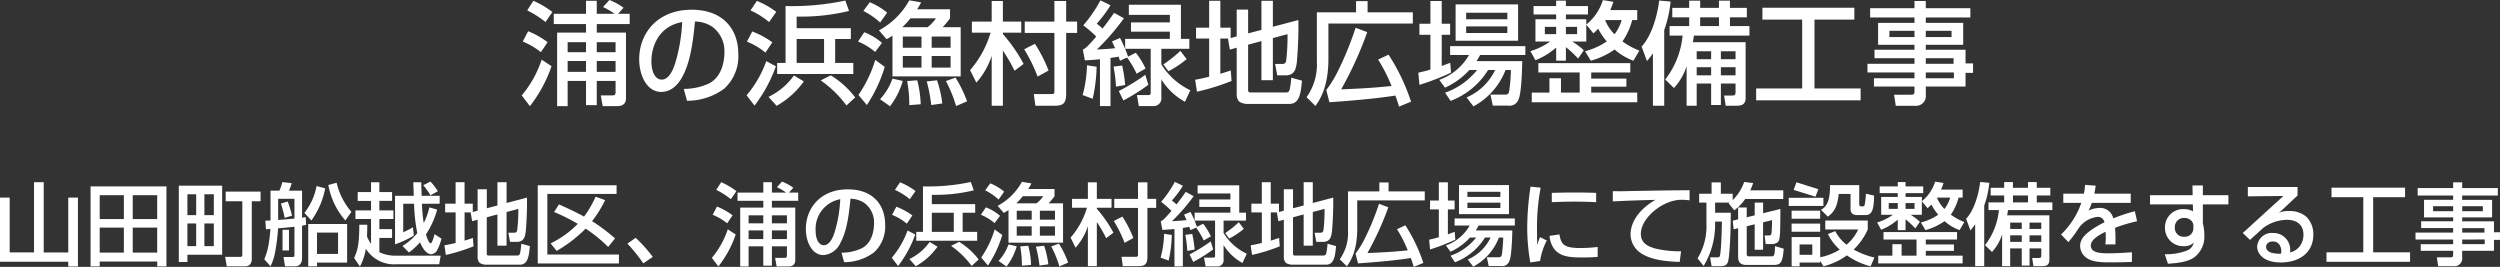
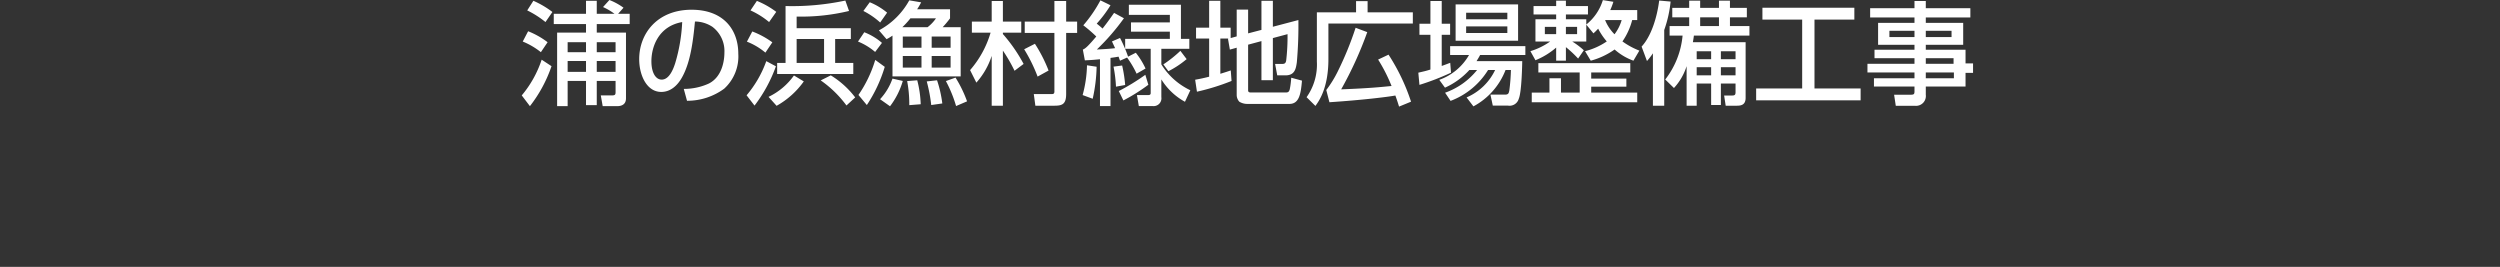
<svg xmlns="http://www.w3.org/2000/svg" width="446.528" height="47.66" viewBox="0 0 446.528 47.66">
  <rect x="0" y="0" width="446.528" height="47.66" fill="#333333" stroke="none" />
  <g id="result2_desc6" transform="translate(-744.992 -868.86)">
    <path id="Path_1985" data-name="Path 1985" d="M18.36-15.76a11.111,11.111,0,0,0-2.52-1.38L14.7-15.88a10.643,10.643,0,0,1,2.04,1.2H13.58V-17H11.66v2.32H5.9v1.84h5.76v1.52H6.5V1.82H8.38v-4.5h3.28V1.64h1.92V-2.68h3.36v2c0,.44-.1.58-.64.58h-2l.34,1.92h2.58c.88,0,1.58-.36,1.58-1.4V-11.32H13.58v-1.52h5.88v-1.84H17.4ZM11.66-9.6v1.78H8.38V-9.6Zm0,3.36V-4.3H8.38V-6.24ZM16.94-9.6v1.78H13.58V-9.6Zm0,3.36V-4.3H13.58V-6.24ZM1.16-15.28A16.864,16.864,0,0,1,4.42-13.2L5.66-15a16.6,16.6,0,0,0-3.4-2ZM.36-9.72A13.188,13.188,0,0,1,3.6-7.82L4.8-9.6a14.638,14.638,0,0,0-3.48-1.96ZM3.74-6.48A19.353,19.353,0,0,1,.18-.1L1.64,1.82A24.35,24.35,0,0,0,5.5-5.32ZM29.7.86A11.135,11.135,0,0,0,36.34-1.3a7.8,7.8,0,0,0,2.52-6.24c0-4.26-2.6-7.86-8.34-7.86-6.12,0-9.36,4.24-9.36,8.82,0,2.9,1.36,5.86,3.94,5.86,2.24,0,3.42-2.08,3.72-2.62,1.48-2.64,1.96-6.34,2.3-9.96a5.776,5.776,0,0,1,3.1.94,5.409,5.409,0,0,1,2.16,4.62c0,1.2-.3,4.26-2.78,5.52a10.713,10.713,0,0,1-4.48.96ZM28.84-13.2a30.241,30.241,0,0,1-1.26,7.38c-.3.92-1.02,2.9-2.4,2.9-1.06,0-1.84-1.22-1.84-3.28C23.34-8.72,24.56-12.44,28.84-13.2Zm30.12,1.1H49.28v-2.08a36.505,36.505,0,0,0,9.36-1l-.66-1.86a45.7,45.7,0,0,1-10.68.98V-5.9H45.8v1.98H59.4V-5.9H56.16v-4.28h2.8Zm-4.78,1.92V-5.9h-4.9v-4.28ZM43.86-6.22a19.657,19.657,0,0,1-3.52,6.1l1.42,1.84A25.984,25.984,0,0,0,45.58-5.3Zm-2.82-9.06a14.409,14.409,0,0,1,3.32,2.08l1.28-1.82a15.19,15.19,0,0,0-3.46-1.96ZM40.4-9.7a11.818,11.818,0,0,1,3.3,1.96l1.24-1.84a15.159,15.159,0,0,0-3.58-1.94ZM59.74.26a15.892,15.892,0,0,0-4.36-3.94l-1.8.9a19.56,19.56,0,0,1,4.6,4.48ZM48.8-3.66A11.749,11.749,0,0,1,44.26.16l1.44,1.6A14.83,14.83,0,0,0,50.56-2.6ZM69.4-17.08a13.394,13.394,0,0,1-5.42,5.36l1.36,1.58a8.749,8.749,0,0,0,1.06-.64V-3.5H78.58v-8.78H75.36a18.359,18.359,0,0,0,1.32-1.58v-1.62H70.8a12.138,12.138,0,0,0,.72-1.24Zm2.18,6.46v2H68.24v-2Zm0,3.48v2.08H68.24V-7.14Zm5.2-3.48v2H73.4v-2Zm0,3.48v2.08H73.4V-7.14Zm-8.62-5.14a15.618,15.618,0,0,0,1.44-1.58h4.56a6.638,6.638,0,0,1-1.5,1.58Zm-2.72-2.6a11.914,11.914,0,0,0-3.1-1.86L61.2-15.18a13.289,13.289,0,0,1,3,2.06Zm-.92,5.4a10.567,10.567,0,0,0-3.16-1.9L60.24-9.72A11.074,11.074,0,0,1,63.3-7.86Zm-2.7,11.1a25.6,25.6,0,0,0,3.2-6.82l-1.7-1.24a22.232,22.232,0,0,1-3,6.26Zm9.62-.14a19.233,19.233,0,0,0-.62-4.28l-1.8.14a22.046,22.046,0,0,1,.38,4.3Zm3.86-.14a21.313,21.313,0,0,0-.94-4.14l-1.84.2a28.245,28.245,0,0,1,.8,4.22ZM79.72.96a22.018,22.018,0,0,0-2.06-4.24l-1.72.62A23.318,23.318,0,0,1,77.76,1.8Zm-13.76.88a13.728,13.728,0,0,0,2.28-4.52L66.4-3.1A10.572,10.572,0,0,1,64.18.58ZM81.38-2.38a13.382,13.382,0,0,0,2.74-4.78v8.9h2V-8.1A27.8,27.8,0,0,1,88.2-4.5l1.62-1.22a27.97,27.97,0,0,0-3.7-5.34v-.24H89.4v-1.98H86.12v-3.68h-2v3.68H80.58v1.98h3.34a17.8,17.8,0,0,1-3.66,6.68Zm13.94-10.9h-5.3v2.02h5.3V-.78c0,.44-.28.44-.46.44H91.64l.28,2.08h3.4c1.36,0,2.1-.24,2.1-2.08V-11.26h1.96v-2.02H97.42v-3.68h-2.1Zm-5.4,4.94a28.4,28.4,0,0,1,2.4,4.88l1.96-1.08a26.078,26.078,0,0,0-2.44-4.78ZM119.6-1.02a12.343,12.343,0,0,1-5.18-4.62V-8.42h5V-10.2h-1.5v-6.1h-9.3v1.82h7.32v1.34H109v1.66h6.94v1.28h-7.98v1.78h4.56v7.9c0,.2-.08.36-.44.36h-2.02l.34,1.96h2.44A1.393,1.393,0,0,0,114.42.2V-2.96a11.42,11.42,0,0,0,4.22,4ZM105.98-14.84c-.52.74-1.04,1.5-2.06,2.8-.26-.24-.32-.3-1.04-.88a21.6,21.6,0,0,0,2.46-3.28l-1.8-.88a23.8,23.8,0,0,1-3.06,4.46,25.271,25.271,0,0,1,2.32,2c-1.66,1.96-1.98,2.14-2.4,2.34l.36,1.92c.84-.04,1.56-.08,2.7-.2V1.8h1.88V-6.8c.62-.08.86-.12,1.44-.22.1.26.1.3.26.72l1.26-.56A16.9,16.9,0,0,1,110-3.98l1.6-.92a14,14,0,0,0-1.74-2.82l-1.38.7a23.881,23.881,0,0,0-1.44-3.34l-1.44.62c.08.16.12.26.56,1.2-.5.08-1.8.18-3.26.24a40.2,40.2,0,0,0,4.84-5.58ZM102.16.5a28.411,28.411,0,0,0,.7-5.72l-1.72-.26a21.645,21.645,0,0,1-.78,5.32Zm5.8-2.46a24.222,24.222,0,0,0-.54-3.48l-1.54.2a24.769,24.769,0,0,1,.44,3.58Zm7.72-2.46a16.947,16.947,0,0,0,3.26-2.16l-1.12-1.48a21.831,21.831,0,0,1-3.04,2.42ZM107.64.8A32.956,32.956,0,0,0,112.1-2l-.54-1.78a37.116,37.116,0,0,1-4.74,2.9Zm18.68-11.02.34,1.94,1.22-.34V-.2a1.815,1.815,0,0,0,.46,1.22,2.712,2.712,0,0,0,1.48.4h7.48c1.78,0,2.04-1.88,2.24-4.16l-1.92-.52a14.693,14.693,0,0,1-.26,2.06c-.14.5-.32.58-.74.58h-6.14c-.24,0-.56,0-.56-.38V-9.16l2.38-.64v6.98h2.04v-7.52l2.62-.7a36.995,36.995,0,0,1-.24,4.7c-.08.48-.26.62-.74.62h-1.24l.38,2.04h1.48c1.66,0,1.86-1.2,2.02-2.32a75.082,75.082,0,0,0,.28-7.56l-4.56,1.2V-17H132.3v5.2l-2.38.62v-4.24h-2.04v4.78l-1.08.3V-12.2h-1.84V-17h-2v4.8h-2.34v1.94h2.34v6.82c-1.34.34-1.96.44-2.5.54l.32,2.14a40.237,40.237,0,0,0,6.18-1.92l-.14-1.88c-.58.2-.96.32-1.86.6v-6.3h1.5ZM153.14-6.5a29.234,29.234,0,0,1,2.4,4.72c-2.04.2-3.92.4-9,.6A66.538,66.538,0,0,0,151.2-11.4l-2.08-.78a58.263,58.263,0,0,1-3.18,7.78,20.166,20.166,0,0,1-2.06,3.34l.56,2.18c5.8-.38,10.36-.94,11.78-1.2.34.94.5,1.46.66,1.98l2.14-.88A35.807,35.807,0,0,0,155-7.38ZM142.2-14.94v8.8A10.046,10.046,0,0,1,140.36.22l1.58,1.56c.64-.88,2.32-3.2,2.32-8.36v-6.36h15.08v-2h-8.08v-2H149.2v2Zm24.78,5.08h11.16v-6.5H166.98Zm9.24-5v1.16h-7.36v-1.16Zm0,2.44v1.18h-7.36v-1.18Zm-5.4,7.78A12.772,12.772,0,0,1,165.1-.58l.98,1.46a13.416,13.416,0,0,0,6.7-5.52h1.26a9.987,9.987,0,0,1-5.1,4.9l1.22,1.6a12.416,12.416,0,0,0,5.74-6.5h.96a34.941,34.941,0,0,1-.28,3.62c-.1.52-.16.78-.76.78H173.2l.42,1.96h2.7A1.7,1.7,0,0,0,178.26.5c.54-1.2.62-6.5.62-6.72h-8.16c.32-.52.46-.76.64-1.1h8.08V-8.9H166v1.58h3.38a9.968,9.968,0,0,1-5.32,4.44l1.02,1.4a13.249,13.249,0,0,0,4.36-3.16Zm-10.3,2.66a44.586,44.586,0,0,0,5.64-2.18l-.14-1.76c-.6.22-1,.38-1.52.56v-5.56H166V-12.9h-1.5v-4.06h-2.02v4.06h-1.96v1.98h1.96v6.2c-.8.26-1.38.38-2.16.56Zm30.6-4.32a13.409,13.409,0,0,0,4.26-2,10.338,10.338,0,0,0,3.36,2l1.06-1.8a13.5,13.5,0,0,1-3.02-1.64,12.055,12.055,0,0,0,1.74-3.82h.9v-1.78H194.6a11.913,11.913,0,0,0,.56-1.48l-1.88-.3a8.939,8.939,0,0,1-2.96,4.36v-.94h-3.64v-.86h3.94v-1.5h-3.94v-.96h-1.74v.96H180.9v1.5h4.04v.86h-3.7v3.98h2.62A12.323,12.323,0,0,1,180.34-8l.9,1.62a13.206,13.206,0,0,0,3.7-2.26V-6.3h1.74V-8.72a20.529,20.529,0,0,1,2.18,2.04l1.02-1.48a13.486,13.486,0,0,0-2.06-1.56h2.5v-3.02l1.28,1.56a11.088,11.088,0,0,0,.84-.84,11.652,11.652,0,0,0,1.54,2.28A12.127,12.127,0,0,1,190.1-8Zm-6.18-6.04v1.3h-2.02v-1.3Zm3.74,0v1.3h-2v-1.3Zm7.96-1.22a7.646,7.646,0,0,1-1.28,2.54,7.723,7.723,0,0,1-1.68-2.54ZM191.2-3.1V-4.2h6.98V-5.86H181.76V-4.2h7.38V-.6H185.8V-3.16h-2.06V-.6h-3.16V1.12h18.84V-.6H191.2V-1.66h6.28V-3.1Zm28.26-7.68v-1.7h-3.48v-1.56H219v-1.7h-3.02v-1.28h-1.96v1.28h-3.36v-1.28H208.7v1.28h-3.02v1.7h3.02v1.56h-3.5v1.7h2.32a14.97,14.97,0,0,1-3.1,7.84l1.56,1.52a10.413,10.413,0,0,0,2.26-3.9V1.74h1.8V-2.22h2.58V1.62h1.74V-2.22h2.62V-.68c0,.5-.16.6-.64.6h-1.4l.28,1.82h1.96c.7,0,1.6-.08,1.6-1.4V-9.6h-9.42c.08-.48.14-.82.18-1.18Zm-6.84,2.8v1.42h-2.58V-7.98Zm0,2.84v1.46h-2.58V-5.14Zm4.36-2.84v1.42h-2.62V-7.98Zm0,2.84v1.46h-2.62V-5.14Zm-2.96-8.9v1.56h-3.36v-1.56ZM202.22,1.74h2.02V-11.78a21.3,21.3,0,0,0,1.14-5.08l-2.04-.18c-.38,3.04-1.44,6.4-3.14,8.22l.96,2.58a12.283,12.283,0,0,0,1.06-1.38Zm19.56-15.38h7.1v12.3h-8.22V.78h18.66V-1.34h-8.24v-12.3h7.12v-2.12H221.78Zm37.14-2.04h-7.96v-1.28h-2.02v1.28h-7.92v1.66h7.92v.96h-6.5v3.92h6.5v.88H241.8v1.52h7.14v1h-8.4V-4.2h8.4v1.04H241.7v1.48h7.24v.84c0,.52-.1.62-.72.62H245.3l.3,1.98h3.48a1.756,1.756,0,0,0,1.88-1.98V-1.68h7.1V-4.12h1.34v-1.7h-1.34V-8.26h-7.1v-.88h6.68v-3.92h-6.68v-.96h7.96Zm-9.98,4.04v1.12h-4.48v-1.12Zm6.62,0v1.12h-4.6v-1.12Zm.36,4.9v1h-4.96v-1Zm.06,2.54v1.04h-5.02V-4.2Z" transform="translate(838 886)" fill="#fff" />
-     <path id="Path_1986" data-name="Path 1986" d="M2.72-10.848H.992V.608H13.184v.848h1.728v-12.3H13.184v9.792H8.8V-13.6H7.072V-1.056H2.72Zm14.448-2V1.44H18.8V.576H29.072V1.44H30.72V-12.848Zm11.9,7.36v4.464H24.7V-5.488Zm-5.952,0v4.464H18.8V-5.488Zm0-5.792v4.272H18.8V-11.28Zm5.952,0v4.272H24.7V-11.28ZM32.928.656h1.536V-.64h6.208V-12.976H32.928Zm6.256-12.1v3.728H37.5V-11.44Zm0,5.216v4.048H37.5V-6.224ZM36.032-11.44v3.728H34.464V-11.44Zm0,5.216v4.048H34.464V-6.224ZM44.272-.64a.35.35,0,0,1-.4.384H41.2l.3,1.68h3.264c.8,0,1.2-.512,1.2-1.312v-10.3h1.568V-11.92H41.3v1.728h2.976ZM55.6-7.36l-.656.112V-12.08H52.608a9.684,9.684,0,0,0,.48-1.344l-1.664-.192A11.173,11.173,0,0,1,50.9-12.08H49.312v5.312c-.176.016-.256.016-.928.048L48.5-5.184c.064,0,.672-.048.784-.064-.032.64-.128,1.584-.256,2.384A11.61,11.61,0,0,1,48.192.16l1.12,1.264a9.7,9.7,0,0,0,.864-2.8,32.776,32.776,0,0,0,.48-3.984c1.7-.144,1.872-.16,2.928-.288V-.624c0,.384-.144.384-.368.384H51.632L51.9,1.424h1.744c.944,0,1.3-.64,1.3-1.488V-5.84c.128-.016.56-.1.72-.128Zm7.392,1.232H56.048V1.424h1.568V.768h5.376Zm-12.32-4.5h2.912v3.536c-.528.048-2.256.192-2.912.24Zm10.7,6.032V-.784h-3.76V-4.592ZM53.152-7.616a20.36,20.36,0,0,0-.768-2.528l-1.216.352a23.746,23.746,0,0,1,.672,2.56Zm3.456.848A14.131,14.131,0,0,0,59.072-12.5l-1.536-.416a10.951,10.951,0,0,1-2.176,4.8ZM59.632-13.1a13.249,13.249,0,0,0,3.04,6.336L63.76-8.3a12.031,12.031,0,0,1-2.64-5.2Zm-8.176,11.7h1.152V-5.1H51.456ZM65.168-6c0,3.456-.32,4.656-.928,5.936l1.04,1.52a9.614,9.614,0,0,0,1.056-3.168,5.952,5.952,0,0,0,5.552,2.768H79.44L79.7-.48H71.824A6.512,6.512,0,0,1,68.752-1.1V-3.648h2.272V-5.216H68.752V-7.024h2.512V-8.56H68.752v-1.7h2.272V-11.84H68.752v-1.744H67.264v1.744H64.88v1.584h2.384v1.7H64.48v1.536h2.784v4.448a8.606,8.606,0,0,1-.72-1.312c.048-1.344.048-1.712.048-2.112Zm8.864,4.96a12.286,12.286,0,0,0,1.984-1.824c.272.656.976,2.128,2,2.128a1.321,1.321,0,0,0,1.072-.752A8.431,8.431,0,0,0,79.84-3.52l-1.232-.8c-.112.464-.432,1.632-.7,1.632-.256,0-.592-.736-.832-1.584a15.563,15.563,0,0,0,2-4.432L77.68-9.1a11.776,11.776,0,0,1-1.008,2.8,29.661,29.661,0,0,1-.32-3.456H79.52v-1.408H76.3c-.048-1.9-.064-2.112-.064-2.416H74.816c0,.32.016.528.08,2.416H71.552V-2.5A17.276,17.276,0,0,0,74.9-4.064l-.144-1.488a18.664,18.664,0,0,1-1.744.9v-5.1h1.936a30.882,30.882,0,0,0,.576,5.248,10.711,10.711,0,0,1-2.64,2.288Zm2.56-12.016a11.408,11.408,0,0,1,1.28,1.808l1.328-.736a11.087,11.087,0,0,0-1.328-1.728Zm8.464,4.88.272,1.552L86.3-6.9V-.16a1.452,1.452,0,0,0,.368.976,2.17,2.17,0,0,0,1.184.32H93.84c1.424,0,1.632-1.5,1.792-3.328L94.1-2.608A11.754,11.754,0,0,1,93.888-.96c-.112.4-.256.464-.592.464H88.384c-.192,0-.448,0-.448-.3V-7.328l1.9-.512v5.584h1.632V-8.272l2.1-.56a29.6,29.6,0,0,1-.192,3.76c-.064.384-.208.5-.592.5h-.992l.3,1.632H93.28c1.328,0,1.488-.96,1.616-1.856a60.069,60.069,0,0,0,.224-6.048l-3.648.96V-13.6H89.84v4.16l-1.9.5v-3.392H86.3v3.824l-.864.24V-9.76H83.968V-13.6h-1.6v3.84H80.5v1.552h1.872v5.456c-1.072.272-1.568.352-2,.432l.256,1.712a32.19,32.19,0,0,0,4.944-1.536l-.112-1.5c-.464.16-.768.256-1.488.48v-5.04h1.2Zm15.36,6.848a23.654,23.654,0,0,0,4.048-2.912c.528-.464,1.008-.944,1.12-1.072a25.383,25.383,0,0,1,4.032,3.28l1.232-1.52a30.744,30.744,0,0,0-4.112-3.088,20.016,20.016,0,0,0,2.336-3.76l-1.7-.608a17.72,17.72,0,0,1-2.064,3.552c-1.7-.928-3.184-1.6-4.48-2.176l-.864,1.36a34.131,34.131,0,0,1,4.224,2.112,17.214,17.214,0,0,1-4.848,3.488ZM97.04.912h14.5V-.672H98.752V-11.5H111.12v-1.552H97.04ZM117.584-.256a25.261,25.261,0,0,0-3.056-3.408l-1.472,1.04A28.6,28.6,0,0,1,115.888.9Zm25.1-12.352a8.889,8.889,0,0,0-2.016-1.1L139.76-12.7a8.514,8.514,0,0,1,1.632.96h-2.528V-13.6h-1.536v1.856H132.72v1.472h4.608v1.216H133.2V1.456h1.5v-3.6h2.624V1.312h1.536V-2.144h2.688v1.6c0,.352-.08.464-.512.464h-1.6l.272,1.536h2.064c.7,0,1.264-.288,1.264-1.12V-9.056h-4.176v-1.216h4.7v-1.472H141.92Zm-5.36,4.928v1.424H134.7V-7.68Zm0,2.688V-3.44H134.7V-4.992Zm4.224-2.688v1.424h-2.688V-7.68Zm0,2.688V-3.44h-2.688V-4.992Zm-12.624-7.232a13.491,13.491,0,0,1,2.608,1.664l.992-1.44a13.28,13.28,0,0,0-2.72-1.6Zm-.64,4.448a10.551,10.551,0,0,1,2.592,1.52l.96-1.424a11.71,11.71,0,0,0-2.784-1.568Zm2.7,2.592a15.482,15.482,0,0,1-2.848,5.1l1.168,1.536A19.48,19.48,0,0,0,132.4-4.256ZM151.76.688a8.908,8.908,0,0,0,5.312-1.728,6.237,6.237,0,0,0,2.016-4.992c0-3.408-2.08-6.288-6.672-6.288-4.9,0-7.488,3.392-7.488,7.056,0,2.32,1.088,4.688,3.152,4.688a3.64,3.64,0,0,0,2.976-2.1c1.184-2.112,1.568-5.072,1.84-7.968a4.621,4.621,0,0,1,2.48.752,4.327,4.327,0,0,1,1.728,3.7c0,.96-.24,3.408-2.224,4.416a8.571,8.571,0,0,1-3.584.768Zm-.688-11.248a24.193,24.193,0,0,1-1.008,5.9c-.24.736-.816,2.32-1.92,2.32-.848,0-1.472-.976-1.472-2.624A5.374,5.374,0,0,1,151.072-10.56Zm24.1.88h-7.744v-1.664a29.2,29.2,0,0,0,7.488-.8l-.528-1.488a36.556,36.556,0,0,1-8.544.784V-4.72h-1.2v1.584h10.88V-4.72h-2.592V-8.144h2.24Zm-3.824,1.536V-4.72h-3.92V-8.144Zm-8.256,3.168A15.726,15.726,0,0,1,160.272-.1l1.136,1.472a20.787,20.787,0,0,0,3.056-5.616Zm-2.256-7.248a11.527,11.527,0,0,1,2.656,1.664l1.024-1.456a12.152,12.152,0,0,0-2.768-1.568ZM160.32-7.76a9.455,9.455,0,0,1,2.64,1.568l.992-1.472a12.127,12.127,0,0,0-2.864-1.552ZM175.792.208A12.714,12.714,0,0,0,172.3-2.944l-1.44.72a15.648,15.648,0,0,1,3.68,3.584ZM167.04-2.928A9.4,9.4,0,0,1,163.408.128l1.152,1.28a11.864,11.864,0,0,0,3.888-3.488Zm16.48-10.736a10.715,10.715,0,0,1-4.336,4.288l1.088,1.264a7,7,0,0,0,.848-.512V-2.8h9.744V-9.824h-2.576a14.684,14.684,0,0,0,1.056-1.264v-1.3h-4.7a9.713,9.713,0,0,0,.576-.992ZM185.264-8.5v1.6h-2.672V-8.5Zm0,2.784v1.664h-2.672V-5.712Zm4.16-2.784v1.6h-2.7V-8.5Zm0,2.784v1.664h-2.7V-5.712Zm-6.9-4.112a12.494,12.494,0,0,0,1.152-1.264h3.648a5.31,5.31,0,0,1-1.2,1.264Zm-2.176-2.08a9.531,9.531,0,0,0-2.48-1.488l-.912,1.248a10.632,10.632,0,0,1,2.4,1.648Zm-.736,4.32a8.453,8.453,0,0,0-2.528-1.52l-.9,1.328a8.859,8.859,0,0,1,2.448,1.488Zm-2.16,8.88a20.479,20.479,0,0,0,2.56-5.456l-1.36-.992a17.786,17.786,0,0,1-2.4,5.008Zm7.7-.112a15.387,15.387,0,0,0-.5-3.424l-1.44.112a17.638,17.638,0,0,1,.3,3.44Zm3.088-.112a17.05,17.05,0,0,0-.752-3.312l-1.472.16a22.6,22.6,0,0,1,.64,3.376Zm3.536-.3a17.616,17.616,0,0,0-1.648-3.392l-1.376.5a18.655,18.655,0,0,1,1.456,3.568Zm-11.008.7a10.982,10.982,0,0,0,1.824-3.616L181.12-2.48A8.457,8.457,0,0,1,179.344.464ZM193.1-1.9A10.706,10.706,0,0,0,195.3-5.728v7.12h1.6V-6.48A22.236,22.236,0,0,1,198.56-3.6l1.3-.976a22.375,22.375,0,0,0-2.96-4.272V-9.04h2.624v-1.584H196.9v-2.944h-1.6v2.944h-2.832V-9.04h2.672A14.242,14.242,0,0,1,192.208-3.7Zm11.152-8.72h-4.24v1.616h4.24V-.624c0,.352-.224.352-.368.352h-2.576l.224,1.664h2.72c1.088,0,1.68-.192,1.68-1.664V-9.008H207.5v-1.616h-1.568v-2.944h-1.68Zm-4.32,3.952a22.719,22.719,0,0,1,1.92,3.9l1.568-.864a20.862,20.862,0,0,0-1.952-3.824ZM223.68-.816a9.875,9.875,0,0,1-4.144-3.7V-6.736h4V-8.16h-1.2v-4.88H214.9v1.456h5.856v1.072H215.2v1.328h5.552V-8.16h-6.384v1.424h3.648v6.32c0,.16-.064.288-.352.288h-1.616l.272,1.568h1.952A1.114,1.114,0,0,0,219.536.16V-2.368a9.136,9.136,0,0,0,3.376,3.2Zm-10.9-11.056c-.416.592-.832,1.2-1.648,2.24-.208-.192-.256-.24-.832-.7a17.277,17.277,0,0,0,1.968-2.624l-1.44-.7a19.036,19.036,0,0,1-2.448,3.568,20.216,20.216,0,0,1,1.856,1.6c-1.328,1.568-1.584,1.712-1.92,1.872l.288,1.536c.672-.032,1.248-.064,2.16-.16V1.44h1.5V-5.44c.5-.064.688-.1,1.152-.176.08.208.08.24.208.576l1.008-.448a13.52,13.52,0,0,1,1.36,2.3l1.28-.736a11.2,11.2,0,0,0-1.392-2.256l-1.1.56a19.1,19.1,0,0,0-1.152-2.672l-1.152.5c.064.128.1.208.448.96-.4.064-1.44.144-2.608.192a32.158,32.158,0,0,0,3.872-4.464ZM209.728.4a22.728,22.728,0,0,0,.56-4.576l-1.376-.208a17.316,17.316,0,0,1-.624,4.256Zm4.64-1.968a19.376,19.376,0,0,0-.432-2.784l-1.232.16a19.815,19.815,0,0,1,.352,2.864Zm6.176-1.968a13.558,13.558,0,0,0,2.608-1.728l-.9-1.184a17.465,17.465,0,0,1-2.432,1.936ZM214.112.64A26.365,26.365,0,0,0,217.68-1.6l-.432-1.424A29.692,29.692,0,0,1,213.456-.7Zm14.944-8.816.272,1.552L230.3-6.9V-.16a1.452,1.452,0,0,0,.368.976,2.17,2.17,0,0,0,1.184.32h5.984c1.424,0,1.632-1.5,1.792-3.328L238.1-2.608a11.755,11.755,0,0,1-.208,1.648c-.112.4-.256.464-.592.464h-4.912c-.192,0-.448,0-.448-.3V-7.328l1.9-.512v5.584h1.632V-8.272l2.1-.56a29.594,29.594,0,0,1-.192,3.76c-.064.384-.208.5-.592.5h-.992l.3,1.632h1.184c1.328,0,1.488-.96,1.616-1.856a60.066,60.066,0,0,0,.224-6.048l-3.648.96V-13.6H233.84v4.16l-1.9.5v-3.392H230.3v3.824l-.864.24V-9.76h-1.472V-13.6h-1.6v3.84H224.5v1.552h1.872v5.456c-1.072.272-1.568.352-2,.432l.256,1.712a32.189,32.189,0,0,0,4.944-1.536l-.112-1.5c-.464.16-.768.256-1.488.48v-5.04h1.2ZM250.512-5.2a23.389,23.389,0,0,1,1.92,3.776c-1.632.16-3.136.32-7.2.48A53.23,53.23,0,0,0,248.96-9.12L247.3-9.744a46.61,46.61,0,0,1-2.544,6.224A16.133,16.133,0,0,1,243.1-.848L243.552.9c4.64-.3,8.288-.752,9.424-.96.272.752.4,1.168.528,1.584l1.712-.7A28.645,28.645,0,0,0,252-5.9Zm-8.752-6.752v7.04A8.037,8.037,0,0,1,240.288.176l1.264,1.248c.512-.7,1.856-2.56,1.856-6.688v-5.088h12.064v-1.6h-6.464v-1.6H247.36v1.6Zm19.824,4.064h8.928v-5.2h-8.928Zm7.392-4v.928h-5.888v-.928Zm0,1.952v.944h-5.888v-.944Zm-4.32,6.224A10.217,10.217,0,0,1,260.08-.464L260.864.7a10.733,10.733,0,0,0,5.36-4.416h1.008a7.99,7.99,0,0,1-4.08,3.92l.976,1.28a9.933,9.933,0,0,0,4.592-5.2h.768a27.961,27.961,0,0,1-.224,2.9c-.08.416-.128.624-.608.624h-2.1l.336,1.568h2.16A1.357,1.357,0,0,0,270.608.4c.432-.96.5-5.2.5-5.376h-6.528c.256-.416.368-.608.512-.88h6.464V-7.12H260.8v1.264h2.7A7.974,7.974,0,0,1,259.248-2.3l.816,1.12a10.6,10.6,0,0,0,3.488-2.528Zm-8.24,2.128a35.67,35.67,0,0,0,4.512-1.744l-.112-1.408c-.48.176-.8.3-1.216.448V-8.736h1.2V-10.32h-1.2v-3.248h-1.616v3.248h-1.568v1.584h1.568v4.96c-.64.208-1.1.3-1.728.448Zm19.648-2.208c-.24.592-.32.832-.5,1.376-.048-1.568-.048-2.736-.048-2.928a38.271,38.271,0,0,1,.656-7.28l-1.808-.176a50.158,50.158,0,0,0-.592,7.264A35.833,35.833,0,0,0,274.32.736L276.064.48a11.959,11.959,0,0,1,1.2-3.664Zm10.016-7.9c-1.1-.032-2.192-.064-3.984-.064-1.776,0-3.056.048-3.936.064v1.664c1.1-.048,2.208-.1,4.032-.1,1.648,0,2.928.048,3.888.1Zm-8.32,7.68a4.672,4.672,0,0,0,.672,2.112c1.056,1.648,3.056,1.744,5.12,1.744,1.184,0,2.032-.032,2.8-.1V-2.032a25.258,25.258,0,0,1-3.1.192c-2.928,0-3.424-.64-3.728-2.432Zm25.008-8.16c-.368.016-.656.016-3.136.032-3.5.048-3.872.064-7.04.112-.976.032-2.336.064-3.536.032v1.824c3.616-.16,4.032-.176,7.6-.272-3.584,2.1-4.432,4.624-4.432,6.16A4.082,4.082,0,0,0,294.272-.8C296.288.432,299.216.576,301.008.64l.24-1.9a18.563,18.563,0,0,1-4.416-.448c-1.7-.416-2.768-1.136-2.768-2.672,0-2.832,3.936-6.08,7.264-6.08a13.944,13.944,0,0,1,1.44.1ZM310.48-6.72l.16,1.536.8-.192V-.352c0,.544.016,1.536,1.488,1.536h4.688c1.36,0,1.76-.208,1.968-2.912l-1.552-.448c-.048,1.824-.208,1.824-.672,1.824h-3.792c-.448,0-.592,0-.592-.512V-5.728L314.4-6.08v4.544h1.5v-4.9l1.6-.384a23.317,23.317,0,0,1-.112,2.448.422.422,0,0,1-.448.288h-.768l.192,1.536h1.008a1.652,1.652,0,0,0,1.216-.4c.368-.432.384-1.616.4-5.872l-3.088.768v-1.9h-1.5V-7.68l-1.424.352v-1.76H311.44V-6.96Zm.272-1.856a8.34,8.34,0,0,0,1.952-2.016h6.8v-1.552h-5.9c.256-.544.384-.912.528-1.3l-1.616-.192a8.152,8.152,0,0,1-2.048,3.232v-1.136h-2.112v-2.016H306.7v2.016H304.48v1.584h1.3v3.776A11.01,11.01,0,0,1,304.192.016L305.28,1.36a14.239,14.239,0,0,0,2.048-7.5V-6.56h1.216c-.016.928-.112,5.632-.4,6.208-.08.176-.24.176-.448.176h-1.264l.272,1.584h1.312c1.344,0,1.632-.224,1.792-1.84.272-2.64.3-5.392.32-7.712h-2.8V-9.952h2.608c-.08.048-.1.064-.192.128Zm13.936,6.1V-.624h-2.272V-2.48Zm1.984,3.9a12.035,12.035,0,0,0,4.192-1.952,12.973,12.973,0,0,0,4.24,1.952l.688-1.568a13.915,13.915,0,0,1-3.712-1.424,11.434,11.434,0,0,0,2.512-3.584v-1.6h-7.584v1.6h5.872a7.719,7.719,0,0,1-2.08,2.72,7.576,7.576,0,0,1-2.016-2.432l-1.312.528a9.436,9.436,0,0,0,2.112,2.784A10.518,10.518,0,0,1,326.1-.192v-3.6h-5.1V1.424h1.424V.752h3.68V.432Zm-5.68-6.176h5.1V-6.208h-5.1Zm.368-7.472,3.9,1.216.5-1.344-3.9-1.232Zm-.88,2.864h6.192v-1.456H320.48Zm.512,2.288h5.1v-1.44h-5.1Zm6.48-.368c1.216-.912,1.7-1.888,1.936-4.064h2.112v2.752c0,.208.048,1.024,1.152,1.024h1.472c1.152,0,1.536-.752,1.584-3.488l-1.472-.32a12.32,12.32,0,0,1-.224,2.032.322.322,0,0,1-.32.224h-.272c-.32,0-.368-.224-.368-.4v-3.392h-5.216c0,2.272-.32,3.7-1.616,4.416ZM344.9-5.04a10.727,10.727,0,0,0,3.408-1.6,8.27,8.27,0,0,0,2.688,1.6l.848-1.44a10.8,10.8,0,0,1-2.416-1.312,9.644,9.644,0,0,0,1.392-3.056h.72v-1.424H347.68a9.529,9.529,0,0,0,.448-1.184l-1.5-.24a7.151,7.151,0,0,1-2.368,3.488v-.752h-2.912v-.688H344.5v-1.2h-3.152v-.768h-1.392v.768H336.72v1.2h3.232v.688h-2.96v3.184h2.1A9.859,9.859,0,0,1,336.272-6.4l.72,1.3a10.565,10.565,0,0,0,2.96-1.808V-5.04h1.392V-6.976a16.424,16.424,0,0,1,1.744,1.632l.816-1.184a10.788,10.788,0,0,0-1.648-1.248h2v-2.416l1.024,1.248a8.869,8.869,0,0,0,.672-.672,9.322,9.322,0,0,0,1.232,1.824,9.7,9.7,0,0,1-3.1,1.392Zm-4.944-4.832v1.04h-1.616v-1.04Zm2.992,0v1.04h-1.6v-1.04Zm6.368-.976a6.117,6.117,0,0,1-1.024,2.032,6.179,6.179,0,0,1-1.344-2.032ZM344.96-2.48v-.88h5.584V-4.688H337.408V-3.36h5.9V-.48H340.64V-2.528h-1.648V-.48h-2.528V.9h15.072V-.48H344.96v-.848h5.024V-2.48Zm22.608-6.144v-1.36h-2.784v-1.248H367.2v-1.36h-2.416v-1.024h-1.568v1.024h-2.688v-1.024H358.96v1.024h-2.416v1.36h2.416v1.248h-2.8v1.36h1.856a11.976,11.976,0,0,1-2.48,6.272l1.248,1.216a8.33,8.33,0,0,0,1.808-3.12V1.392h1.44V-1.776H362.1V1.3h1.392V-1.776h2.1V-.544c0,.4-.128.48-.512.48h-1.12l.224,1.456h1.568c.56,0,1.28-.064,1.28-1.12V-7.68h-7.536c.064-.384.112-.656.144-.944ZM362.1-6.384v1.136h-2.064V-6.384Zm0,2.272v1.168h-2.064V-4.112Zm3.488-2.272v1.136h-2.1V-6.384Zm0,2.272v1.168h-2.1V-4.112Zm-2.368-7.12v1.248h-2.688v-1.248Zm-9.44,12.624h1.616V-9.424a17.037,17.037,0,0,0,.912-4.064l-1.632-.144c-.3,2.432-1.152,5.12-2.512,6.576l.768,2.064a9.828,9.828,0,0,0,.848-1.1ZM373.408-13.12a10.091,10.091,0,0,1-.208,1.568h-3.68V-9.9h3.216a14.424,14.424,0,0,1-3.616,5.648l1.312,1.36c.384-.464.928-1.136,1.12-1.424.656-.976.736-1.088.928-1.36a4.826,4.826,0,0,1,3.136-1.728,1.159,1.159,0,0,1,1.248.976,15.951,15.951,0,0,0-2.752,1.664c-1.536,1.168-1.584,2.128-1.584,2.576A2.587,2.587,0,0,0,373.68-.08c1.088.784,2.816.8,4.336.8,1.232,0,2.528-.032,3.76-.08V-1.088c-1.456.112-2.832.192-4.288.192-1.328,0-3.056-.08-3.056-1.392,0-.944,1.152-1.728,2.64-2.464.032.464.032.832.032.96a11.6,11.6,0,0,1-.064,1.3h1.792a29.489,29.489,0,0,0-.064-2.96A27.2,27.2,0,0,1,382.7-6.624l-.4-1.792a31.184,31.184,0,0,0-3.856,1.28A2.382,2.382,0,0,0,375.9-8.992a4.3,4.3,0,0,0-1.856.464,14.461,14.461,0,0,0,.576-1.376h6.944v-1.648h-6.5a13.434,13.434,0,0,0,.24-1.424Zm19.216,1.84h-7.616v1.648h7.648l.032,1.232a3.3,3.3,0,0,0-1.584-.384,3.226,3.226,0,0,0-3.424,3.312,3.242,3.242,0,0,0,3.376,3.3,2.31,2.31,0,0,0,1.76-.64,1.931,1.931,0,0,1-1.088,1.376,10.153,10.153,0,0,1-4.08.7l.56,1.7c2.768-.16,3.9-.592,4.72-1.152a4.639,4.639,0,0,0,1.776-4,8.01,8.01,0,0,0-.256-2.048V-9.632h4.56V-11.28h-4.56v-1.728h-1.856Zm.128,5.888a1.511,1.511,0,0,1-1.664,1.536,1.562,1.562,0,0,1-1.648-1.68,1.622,1.622,0,0,1,1.7-1.68,1.792,1.792,0,0,1,1.3.544,1.414,1.414,0,0,1,.32.976Zm9.728-7.344v1.664l6.352-.064c-.5.464-.672.624-1.808,1.648-1.664,1.52-1.856,1.7-3.584,3.264C402.3-5.168,402-4.9,401.568-4.528L402.88-3.28c.224-.224.352-.352.544-.512.256-.24,1.568-1.424,1.856-1.68a7.407,7.407,0,0,1,4.128-1.408c1.936,0,3.008.96,3.008,2.688a3.412,3.412,0,0,1-.624,1.984,3.093,3.093,0,0,1-1.776,1.152,3,3,0,0,0-3.008-3.472,2.635,2.635,0,0,0-2.864,2.4c0,1.408,1.248,2.864,4.224,2.864,3.392,0,5.808-1.808,5.808-4.96a4.424,4.424,0,0,0-1.216-3.184,4.631,4.631,0,0,0-3.152-1.04,3.893,3.893,0,0,0-1.792.336c.336-.288.48-.416.656-.592.752-.688,1.936-1.824,2.688-2.512v-1.52Zm5.92,11.9a4.9,4.9,0,0,1-1.728-.176c-.208-.064-.928-.336-.928-1.024,0-.544.448-.976,1.2-.976,1.456,0,1.52,1.568,1.52,1.7A2.082,2.082,0,0,1,408.4-.832Zm9.024-10.08h5.68v9.84h-6.576v1.7h14.928v-1.7h-6.592v-9.84h5.7v-1.7H417.424Zm29.712-1.632h-6.368v-1.024h-1.616v1.024h-6.336v1.328h6.336v.768h-5.2v3.136h5.2v.7H433.44v1.216h5.712v.8h-6.72V-3.36h6.72v.832H433.36v1.184h5.792v.672c0,.416-.08.5-.576.5H436.24l.24,1.584h2.784a1.4,1.4,0,0,0,1.5-1.584V-1.344h5.68V-3.3h1.072v-1.36h-1.072V-6.608h-5.68v-.7h5.344v-3.136h-5.344v-.768h6.368Zm-7.984,3.232v.9h-3.584v-.9Zm5.3,0v.9h-3.68v-.9Zm.288,3.92v.8h-3.968v-.8Zm.048,2.032v.832h-4.016V-3.36Z" transform="translate(744 915)" fill="#fff" />
  </g>
</svg>